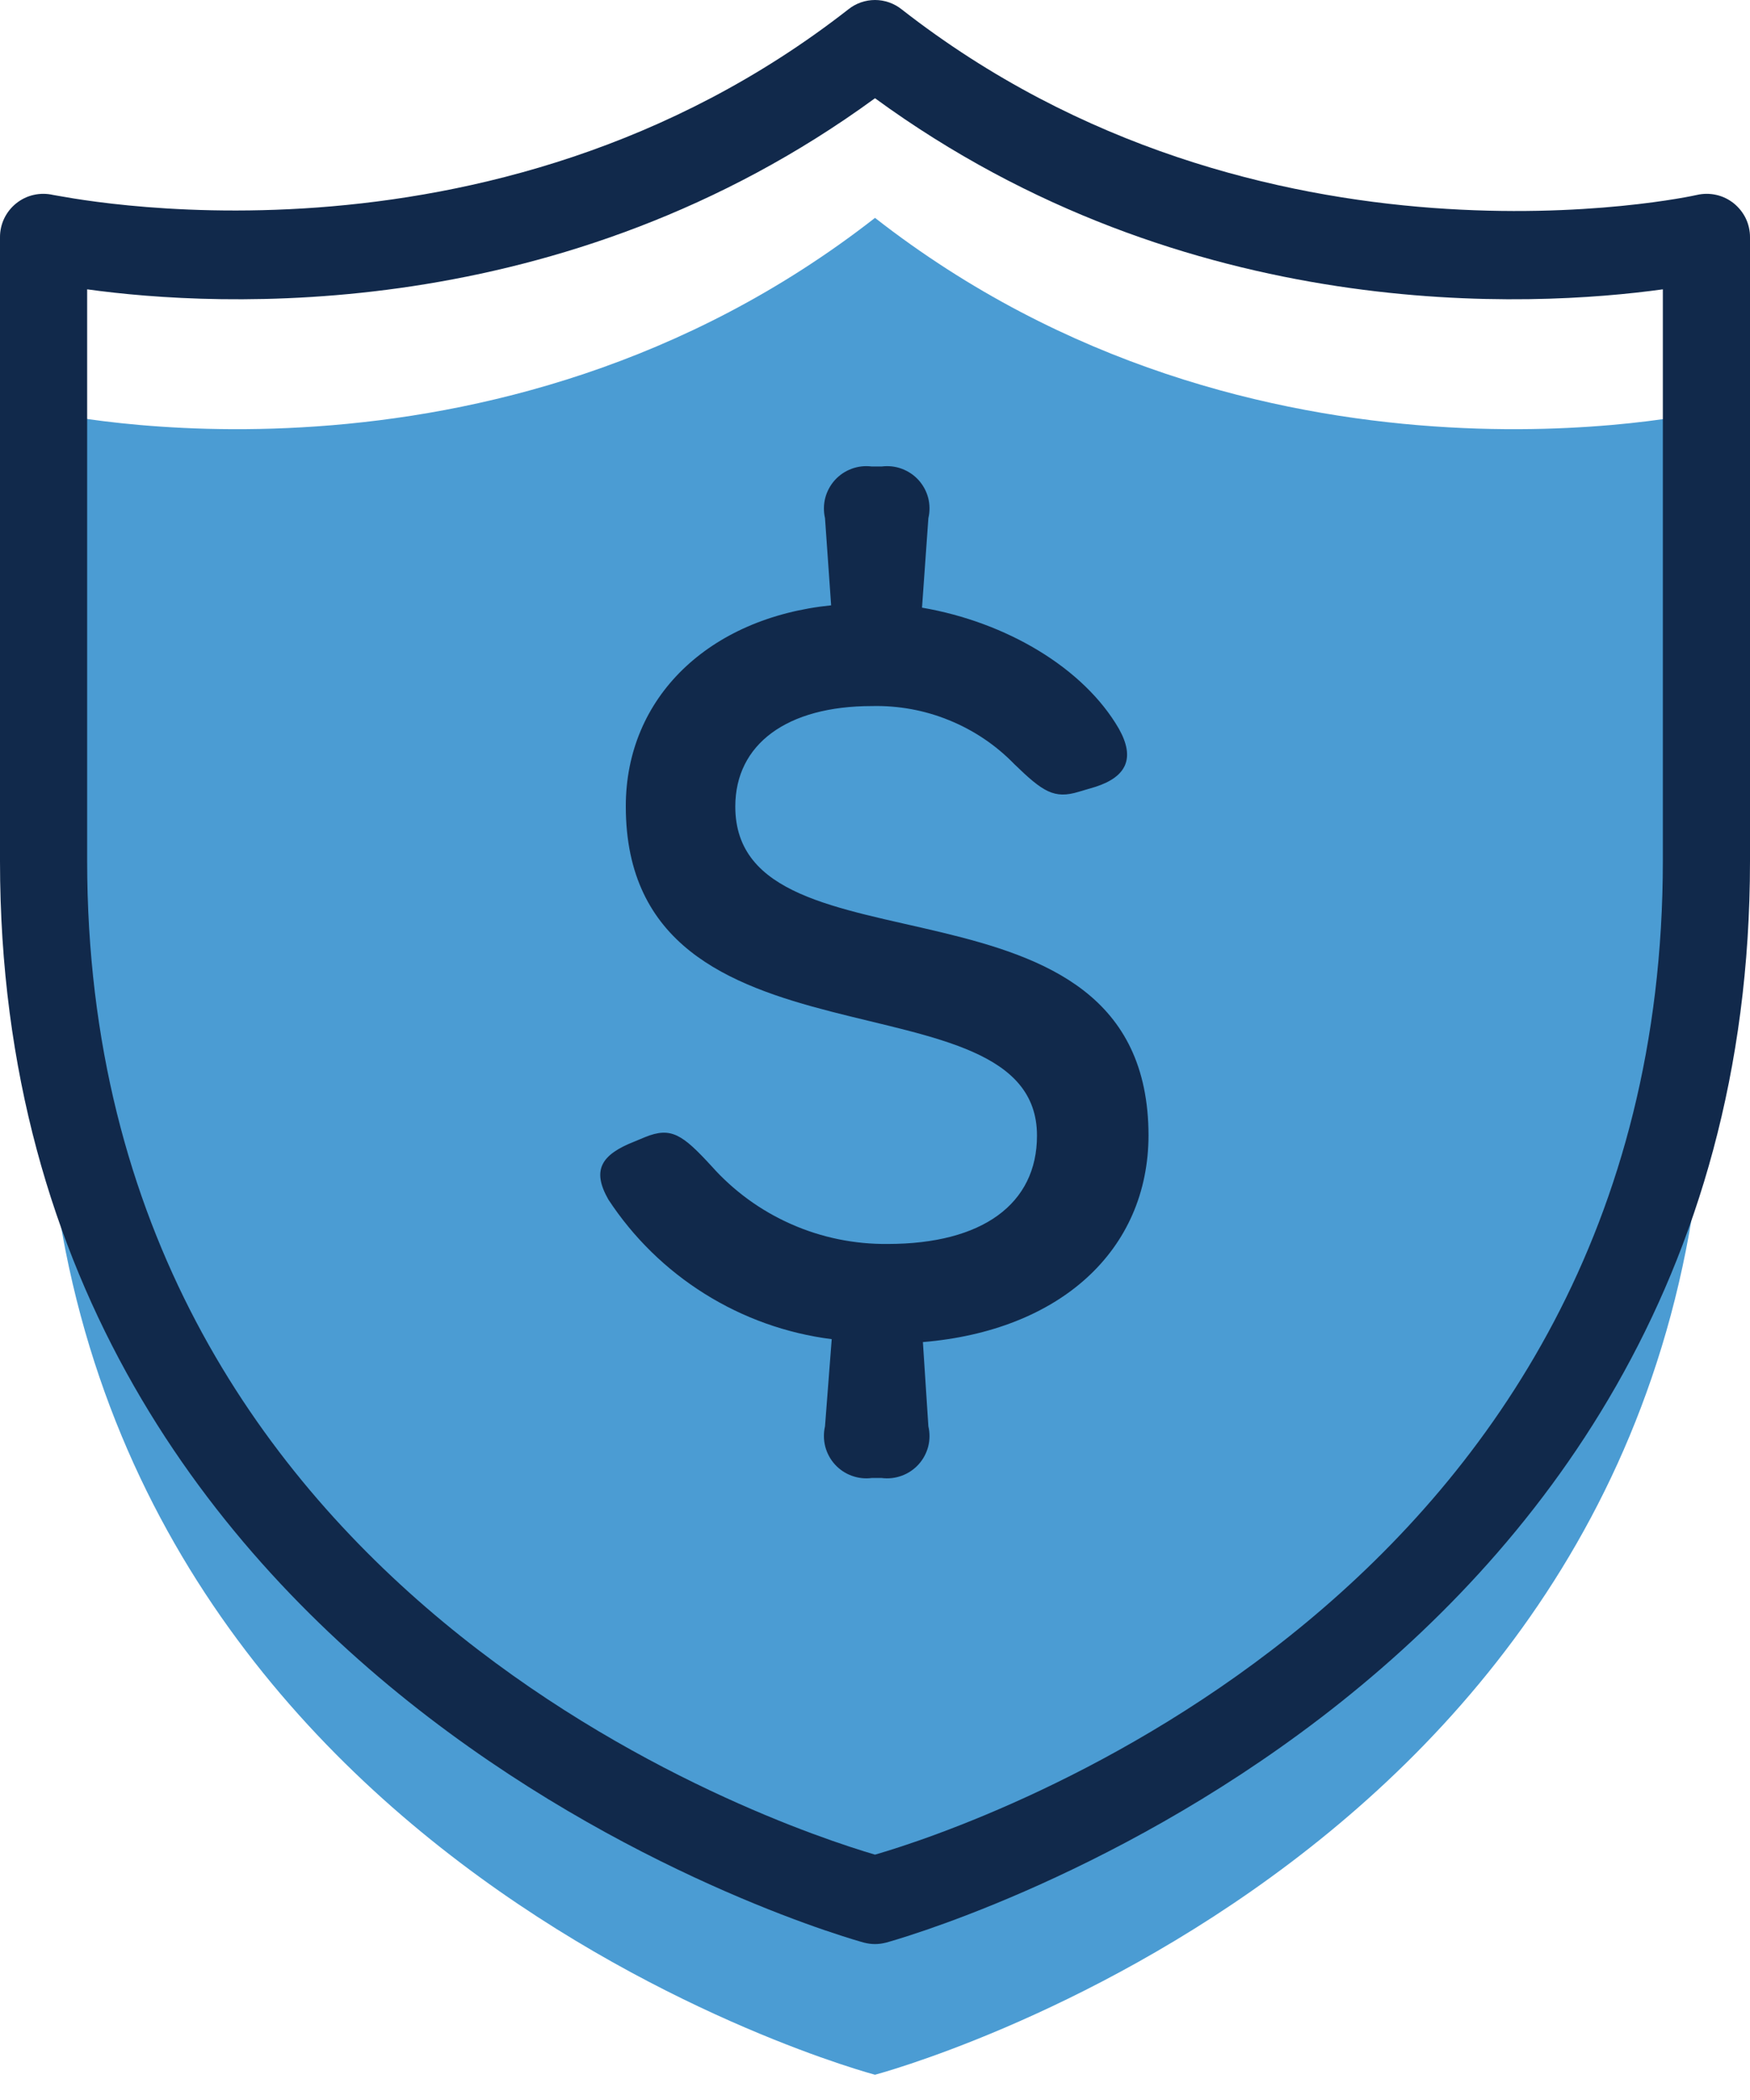
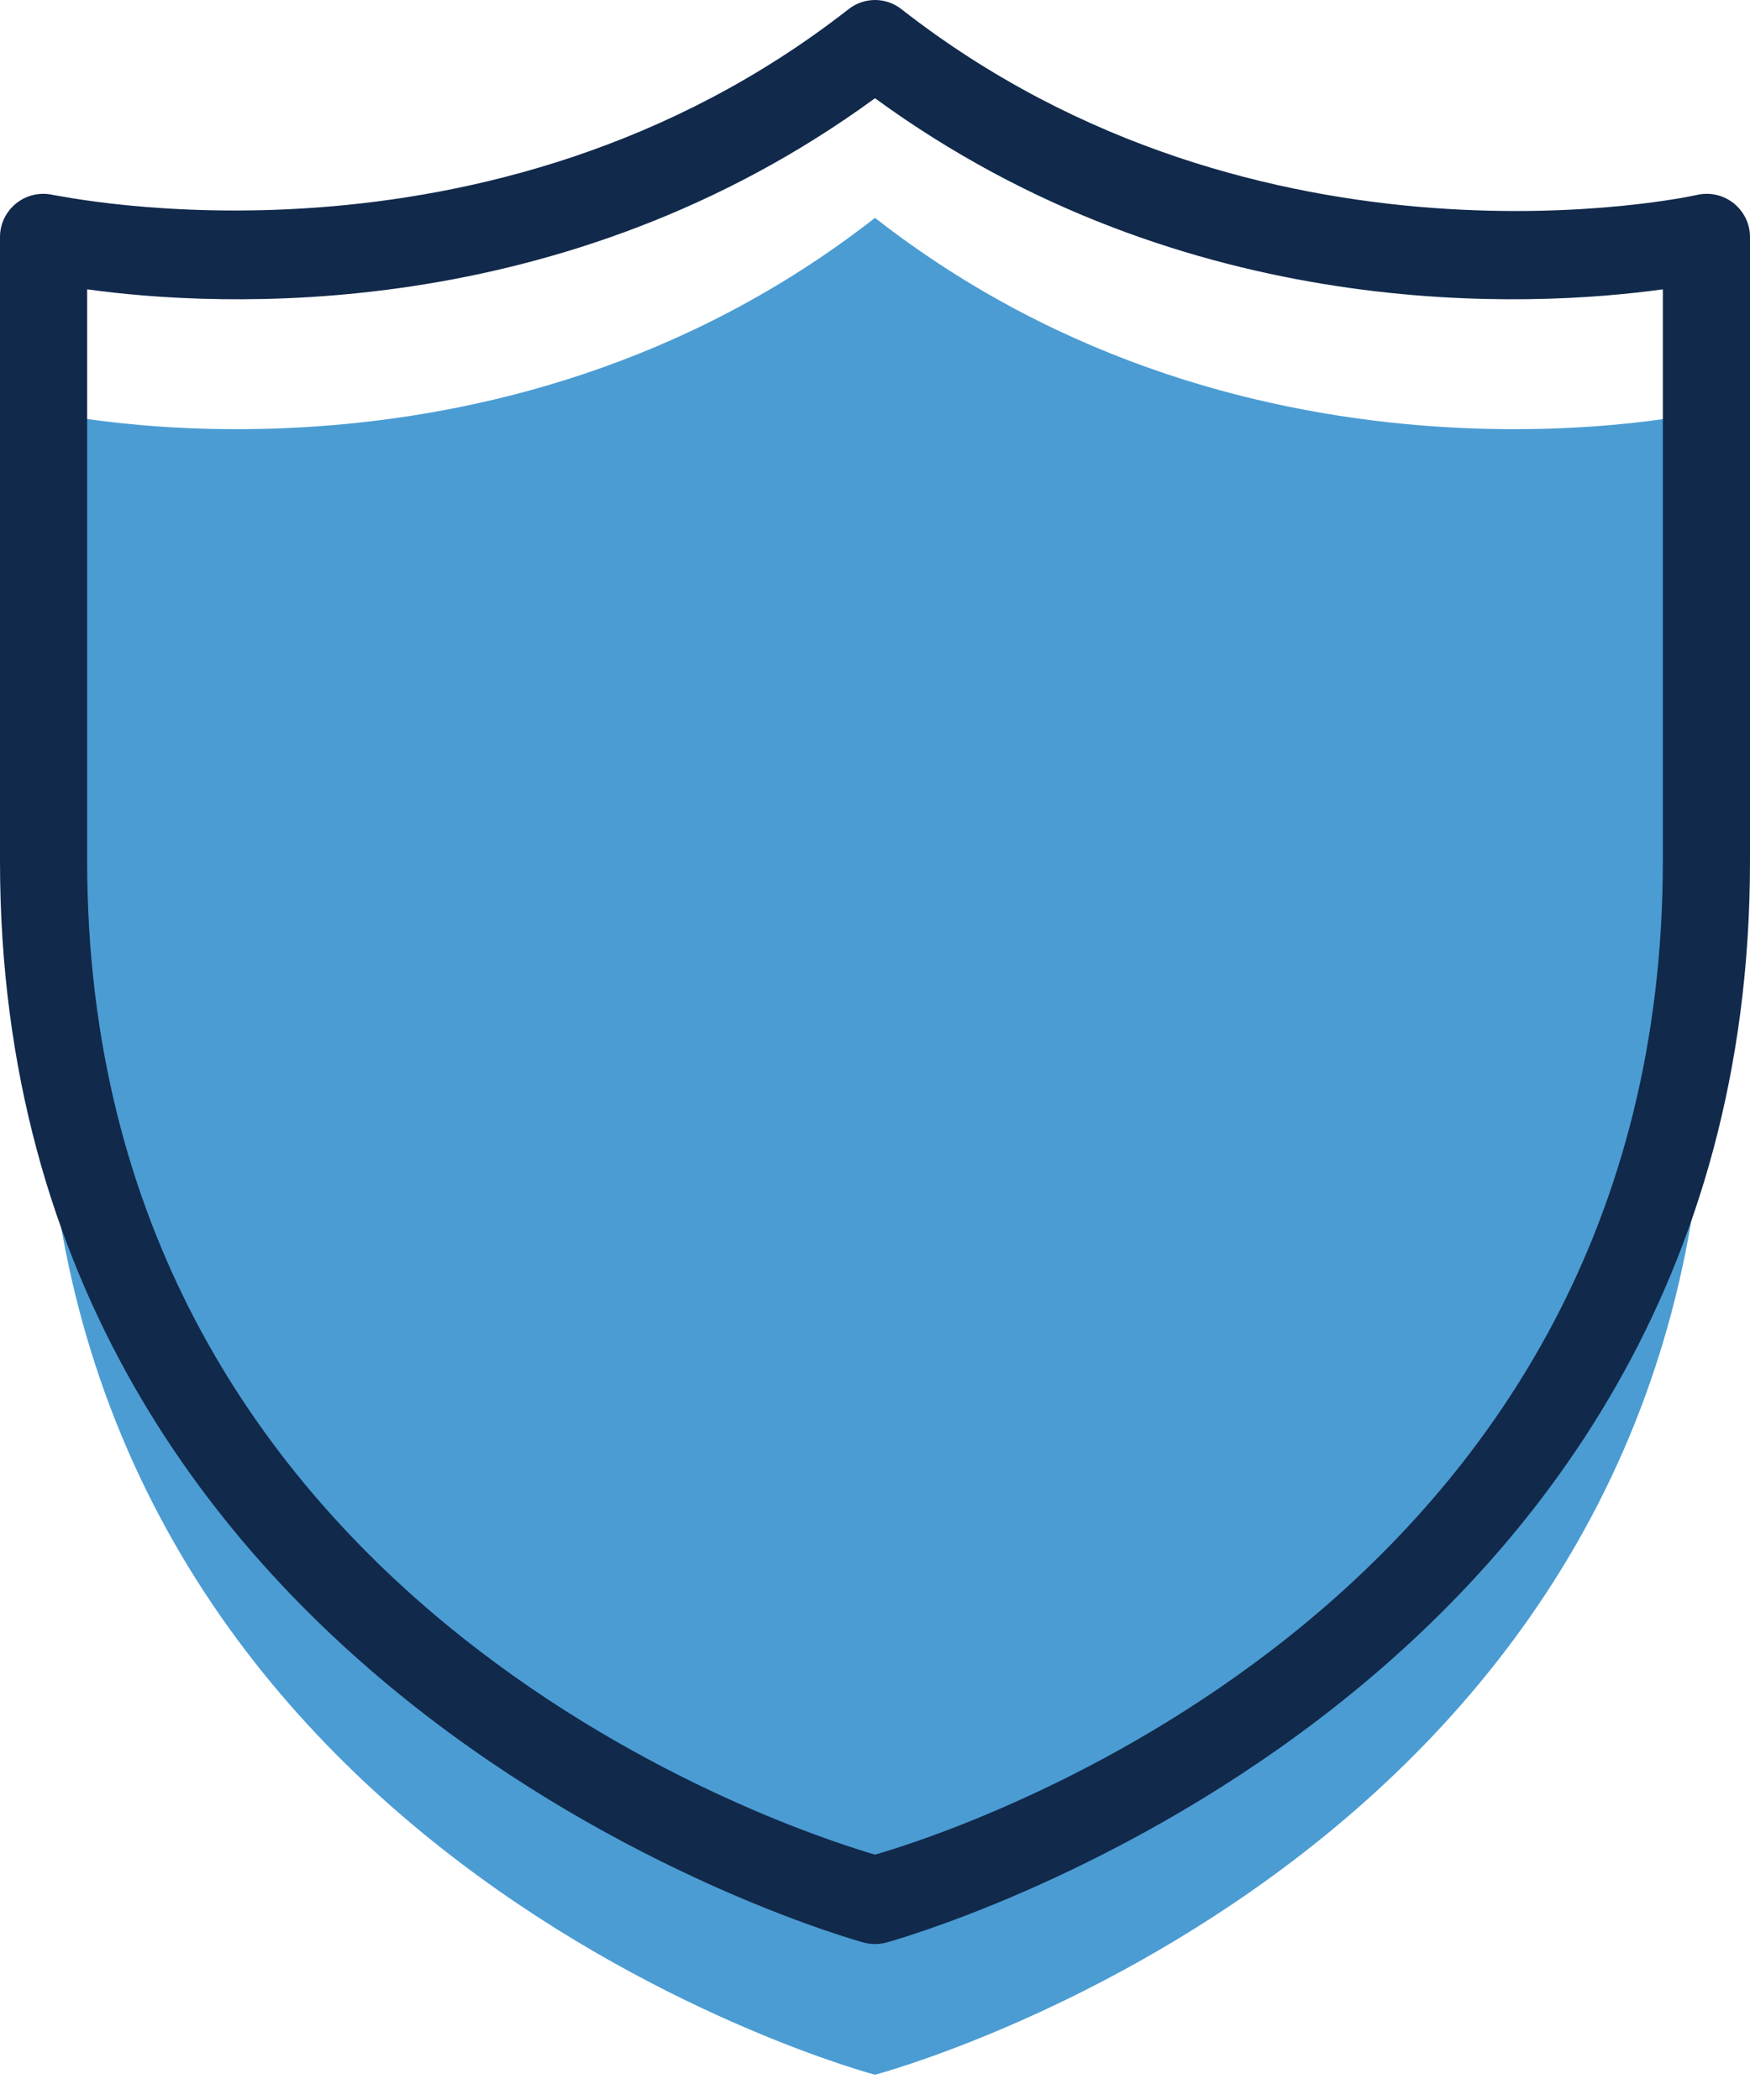
<svg xmlns="http://www.w3.org/2000/svg" width="30" height="36" viewBox="0 0 30 36" fill="none">
  <path d="M15 3.735C21.532 8.838 29.253 7.056 29.253 7.056V17.75C29.253 31.804 15 35.567 15 35.567C15 35.567 0.771 31.804 0.771 17.75V7.056C0.771 7.056 8.468 8.838 15 3.735Z" fill="#4B9CD3" />
  <path d="M15 33.327C14.936 33.327 14.873 33.318 14.811 33.302C14.662 33.263 1.4505e-05 29.225 1.4505e-05 14.763V4.069C-0.001 3.957 0.024 3.846 0.072 3.745C0.121 3.644 0.191 3.555 0.279 3.485C0.367 3.415 0.469 3.365 0.579 3.341C0.688 3.316 0.802 3.317 0.911 3.342C0.986 3.342 8.379 4.975 14.542 0.161C14.672 0.057 14.833 0 15 0C15.166 0 15.328 0.057 15.458 0.161C21.621 4.975 29.014 3.362 29.089 3.342C29.198 3.317 29.312 3.316 29.421 3.341C29.531 3.365 29.633 3.415 29.721 3.485C29.808 3.555 29.879 3.644 29.928 3.745C29.976 3.846 30.001 3.957 30 4.069V14.763C30 29.225 15.338 33.263 15.189 33.302C15.127 33.318 15.064 33.327 15 33.327ZM1.494 4.95V14.753C1.494 27.348 13.273 31.286 15 31.794C16.723 31.296 28.506 27.348 28.506 14.753V4.96C26.271 5.269 20.357 5.597 15 1.684C9.643 5.597 3.729 5.269 1.494 4.96V4.95Z" fill="#11294B" />
-   <path d="M19.689 19.453C19.689 21.444 18.161 22.813 15.821 23.007L15.915 24.451C15.942 24.565 15.941 24.684 15.912 24.798C15.882 24.912 15.826 25.017 15.747 25.104C15.668 25.191 15.569 25.258 15.459 25.298C15.349 25.339 15.23 25.352 15.114 25.337H14.945C14.828 25.352 14.71 25.339 14.6 25.298C14.489 25.258 14.391 25.191 14.312 25.104C14.233 25.017 14.177 24.912 14.147 24.798C14.118 24.684 14.117 24.565 14.143 24.451L14.258 22.957C13.484 22.859 12.742 22.594 12.081 22.18C11.42 21.767 10.856 21.215 10.429 20.563C10.146 20.065 10.295 19.796 10.882 19.567L11.062 19.492C11.505 19.313 11.699 19.448 12.197 19.99C12.576 20.416 13.041 20.755 13.563 20.985C14.084 21.216 14.649 21.331 15.219 21.325C16.837 21.325 17.777 20.642 17.777 19.468C17.777 16.57 10.728 18.581 10.728 13.822C10.728 11.955 12.152 10.591 14.248 10.377L14.143 8.883C14.117 8.769 14.118 8.65 14.147 8.536C14.177 8.422 14.233 8.318 14.312 8.23C14.391 8.143 14.489 8.077 14.6 8.036C14.71 7.995 14.828 7.982 14.945 7.997H15.114C15.23 7.982 15.349 7.995 15.459 8.036C15.569 8.077 15.668 8.143 15.747 8.23C15.826 8.318 15.882 8.422 15.912 8.536C15.941 8.65 15.942 8.769 15.915 8.883L15.806 10.417C17.255 10.666 18.579 11.452 19.181 12.493C19.46 12.991 19.321 13.314 18.778 13.489L18.494 13.573C18.071 13.703 17.877 13.573 17.389 13.1C17.073 12.774 16.692 12.518 16.271 12.347C15.851 12.175 15.399 12.093 14.945 12.104C13.491 12.104 12.605 12.757 12.605 13.827C12.605 16.879 19.689 14.648 19.689 19.473V19.453Z" fill="#11294B" />
</svg>